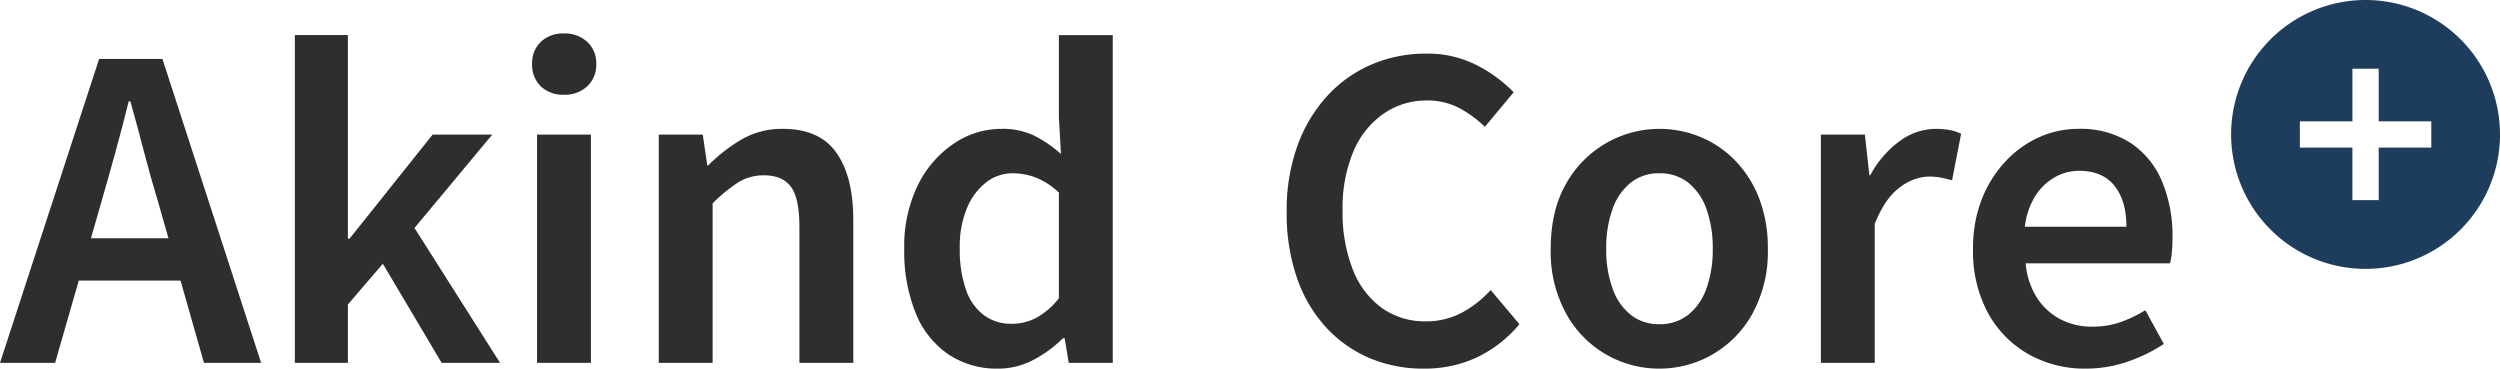
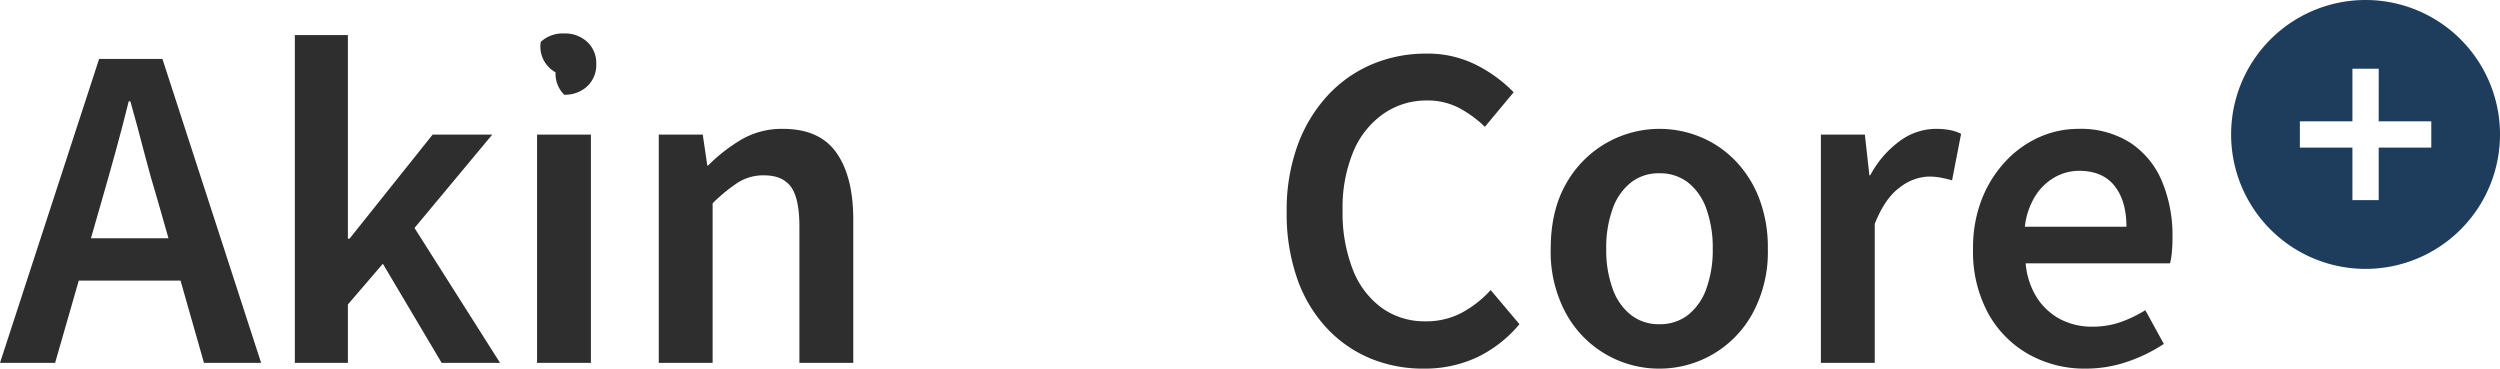
<svg xmlns="http://www.w3.org/2000/svg" id="グループ_744" data-name="グループ 744" width="600" height="88.468" viewBox="0 0 600 88.468">
  <defs>
    <clipPath id="clip-path">
      <rect id="長方形_433" data-name="長方形 433" width="600" height="88.468" fill="none" />
    </clipPath>
  </defs>
  <g id="グループ_733" data-name="グループ 733" clip-path="url(#clip-path)">
    <path id="パス_5242" data-name="パス 5242" d="M0,78.822,23.785,5.887h15.2L62.671,78.822H48.953L37.9,40.035q-1.781-5.823-3.358-11.942t-3.255-12.04h-.394q-1.486,6.018-3.161,12.091T24.379,40.035L13.226,78.822ZM14.014,48.917H48.458V59.082H14.014Z" transform="translate(0 8.264)" fill="#2e2e2e" />
    <path id="パス_5243" data-name="パス 5243" d="M29.438,82.166V3.5h12.73V52.361h.394L62.5,27.391H76.812l-18.656,22.4L78.685,82.166H64.671L50.558,58.378l-8.389,9.774V82.166Z" transform="translate(41.325 4.92)" fill="#2e2e2e" />
-     <path id="パス_5244" data-name="パス 5244" d="M60.825,18.047A7.709,7.709,0,0,1,55.2,16.023a7.166,7.166,0,0,1-2.072-5.38A7.045,7.045,0,0,1,55.2,5.365a7.71,7.71,0,0,1,5.625-2.024,7.8,7.8,0,0,1,5.529,2.024,6.891,6.891,0,0,1,2.171,5.279,7.005,7.005,0,0,1-2.171,5.38,7.8,7.8,0,0,1-5.529,2.024m-6.512,9.574H67.241V82.4H54.313Z" transform="translate(74.579 4.69)" fill="#2e2e2e" />
+     <path id="パス_5244" data-name="パス 5244" d="M60.825,18.047a7.166,7.166,0,0,1-2.072-5.38A7.045,7.045,0,0,1,55.2,5.365a7.71,7.71,0,0,1,5.625-2.024,7.8,7.8,0,0,1,5.529,2.024,6.891,6.891,0,0,1,2.171,5.279,7.005,7.005,0,0,1-2.171,5.38,7.8,7.8,0,0,1-5.529,2.024m-6.512,9.574H67.241V82.4H54.313Z" transform="translate(74.579 4.69)" fill="#2e2e2e" />
    <path id="パス_5245" data-name="パス 5245" d="M65.773,69.024V14.249h10.56l1.086,7.4h.2a40.185,40.185,0,0,1,7.993-6.219,19.236,19.236,0,0,1,9.968-2.565q8.783,0,12.829,5.726t4.048,16.086V69.024H99.527V36.357q0-6.811-2.024-9.574t-6.464-2.764a11.446,11.446,0,0,0-6.269,1.728,39.713,39.713,0,0,0-6.07,4.983V69.024Z" transform="translate(92.33 18.062)" fill="#2e2e2e" />
-     <path id="パス_5246" data-name="パス 5246" d="M112.788,83.548a20.868,20.868,0,0,1-11.894-3.406,21.8,21.8,0,0,1-7.846-9.87,39.127,39.127,0,0,1-2.764-15.447,33.215,33.215,0,0,1,3.308-15.4,25.545,25.545,0,0,1,8.634-9.918,20.3,20.3,0,0,1,11.351-3.5,17.5,17.5,0,0,1,7.9,1.63,30.516,30.516,0,0,1,6.416,4.392l-.5-8.783V3.505h12.93V82.164h-10.56l-.988-5.92h-.394a29.412,29.412,0,0,1-7.057,5.183,17.953,17.953,0,0,1-8.536,2.123m3.255-10.759a12.67,12.67,0,0,0,5.923-1.433,17.872,17.872,0,0,0,5.428-4.687V41.3a17.137,17.137,0,0,0-5.526-3.6,15.933,15.933,0,0,0-5.625-1.034,10.222,10.222,0,0,0-6.219,2.12,14.97,14.97,0,0,0-4.639,6.12,23.864,23.864,0,0,0-1.776,9.721,29.181,29.181,0,0,0,1.481,9.968,12.8,12.8,0,0,0,4.293,6.12,10.917,10.917,0,0,0,6.661,2.072" transform="translate(126.738 4.92)" fill="#2e2e2e" />
    <path id="パス_5247" data-name="パス 5247" d="M161.335,80.954A33.093,33.093,0,0,1,148.5,78.488a30.148,30.148,0,0,1-10.459-7.305,33.594,33.594,0,0,1-7.057-11.843,47.138,47.138,0,0,1-2.519-15.99,45.483,45.483,0,0,1,2.618-15.987,35.545,35.545,0,0,1,7.2-11.942,30.845,30.845,0,0,1,10.658-7.5,33.006,33.006,0,0,1,12.978-2.565,25.845,25.845,0,0,1,12.24,2.812,33.491,33.491,0,0,1,8.781,6.464l-6.908,8.291a27.45,27.45,0,0,0-6.216-4.538,16.207,16.207,0,0,0-7.7-1.779,17.962,17.962,0,0,0-10.459,3.209,20.839,20.839,0,0,0-7.206,9.081,34.966,34.966,0,0,0-2.567,14.062,37.218,37.218,0,0,0,2.469,14.262,20.563,20.563,0,0,0,6.957,9.178A17.61,17.61,0,0,0,161.827,69.6a18.043,18.043,0,0,0,8.685-2.072,25.933,25.933,0,0,0,6.908-5.43l6.908,8.192a30.274,30.274,0,0,1-10.163,7.944,29.575,29.575,0,0,1-12.831,2.716" transform="translate(180.339 7.514)" fill="#2e2e2e" />
    <path id="パス_5248" data-name="パス 5248" d="M180.884,70.407a25.425,25.425,0,0,1-22.4-13.276,30.884,30.884,0,0,1-3.654-15.447q0-9.18,3.654-15.593a25.691,25.691,0,0,1,32.223-11.3,24.908,24.908,0,0,1,8.341,5.627,26.822,26.822,0,0,1,5.771,9.031,32.9,32.9,0,0,1,2.122,12.235,30.909,30.909,0,0,1-3.654,15.447,25.425,25.425,0,0,1-22.4,13.276m0-10.661a10.942,10.942,0,0,0,6.908-2.221,13.927,13.927,0,0,0,4.392-6.317,27.154,27.154,0,0,0,1.529-9.524,27.492,27.492,0,0,0-1.529-9.622,13.966,13.966,0,0,0-4.392-6.317,10.94,10.94,0,0,0-6.908-2.219,10.768,10.768,0,0,0-6.81,2.219,13.911,13.911,0,0,0-4.392,6.317,27.435,27.435,0,0,0-1.531,9.622,27.1,27.1,0,0,0,1.531,9.524,13.873,13.873,0,0,0,4.392,6.317,10.77,10.77,0,0,0,6.81,2.221" transform="translate(217.341 18.061)" fill="#2e2e2e" />
    <path id="パス_5249" data-name="パス 5249" d="M181.8,69.024V14.249h10.56l1.086,9.769h.2a24.185,24.185,0,0,1,7.106-8.24,14.615,14.615,0,0,1,8.488-2.911,18.226,18.226,0,0,1,3.6.3,10.635,10.635,0,0,1,2.615.889l-2.168,11.153q-1.482-.4-2.716-.644a15.891,15.891,0,0,0-3.01-.248,11.867,11.867,0,0,0-6.762,2.567q-3.6,2.571-6.07,8.783v33.36Z" transform="translate(255.209 18.062)" fill="#2e2e2e" />
    <path id="パス_5250" data-name="パス 5250" d="M224.036,70.406a27.406,27.406,0,0,1-13.718-3.454,25.256,25.256,0,0,1-9.721-9.87,30.951,30.951,0,0,1-3.6-15.4,31.889,31.889,0,0,1,2.123-11.99,28.458,28.458,0,0,1,5.723-9.081,24.924,24.924,0,0,1,8.094-5.774,22.956,22.956,0,0,1,9.327-1.973A22.184,22.184,0,0,1,234.7,16.175a20.52,20.52,0,0,1,7.6,9.178,33.606,33.606,0,0,1,2.565,13.569q0,1.875-.147,3.5a15.969,15.969,0,0,1-.445,2.714H209.628a18.284,18.284,0,0,0,2.663,8.194,15.01,15.01,0,0,0,5.577,5.18,16.327,16.327,0,0,0,7.846,1.827,20.214,20.214,0,0,0,6.514-1.036,30.47,30.47,0,0,0,6.118-2.913l4.442,8.093a38.042,38.042,0,0,1-8.685,4.245,30.521,30.521,0,0,1-10.067,1.678M209.431,36.357h24.377q0-6.22-2.863-9.822t-8.488-3.6a11.846,11.846,0,0,0-5.822,1.529,13.238,13.238,0,0,0-4.687,4.49,17.722,17.722,0,0,0-2.517,7.4" transform="translate(276.534 18.062)" fill="#2e2e2e" />
    <path id="パス_5251" data-name="パス 5251" d="M255.029,0a32.266,32.266,0,1,0,32.263,32.266A32.265,32.265,0,0,0,255.029,0M270.8,35.42H258.182V48.035h-6.31V35.42H239.258V29.112h12.615V16.495h6.31V29.112H270.8Z" transform="translate(312.708)" fill="#1e3d5c" />
  </g>
</svg>